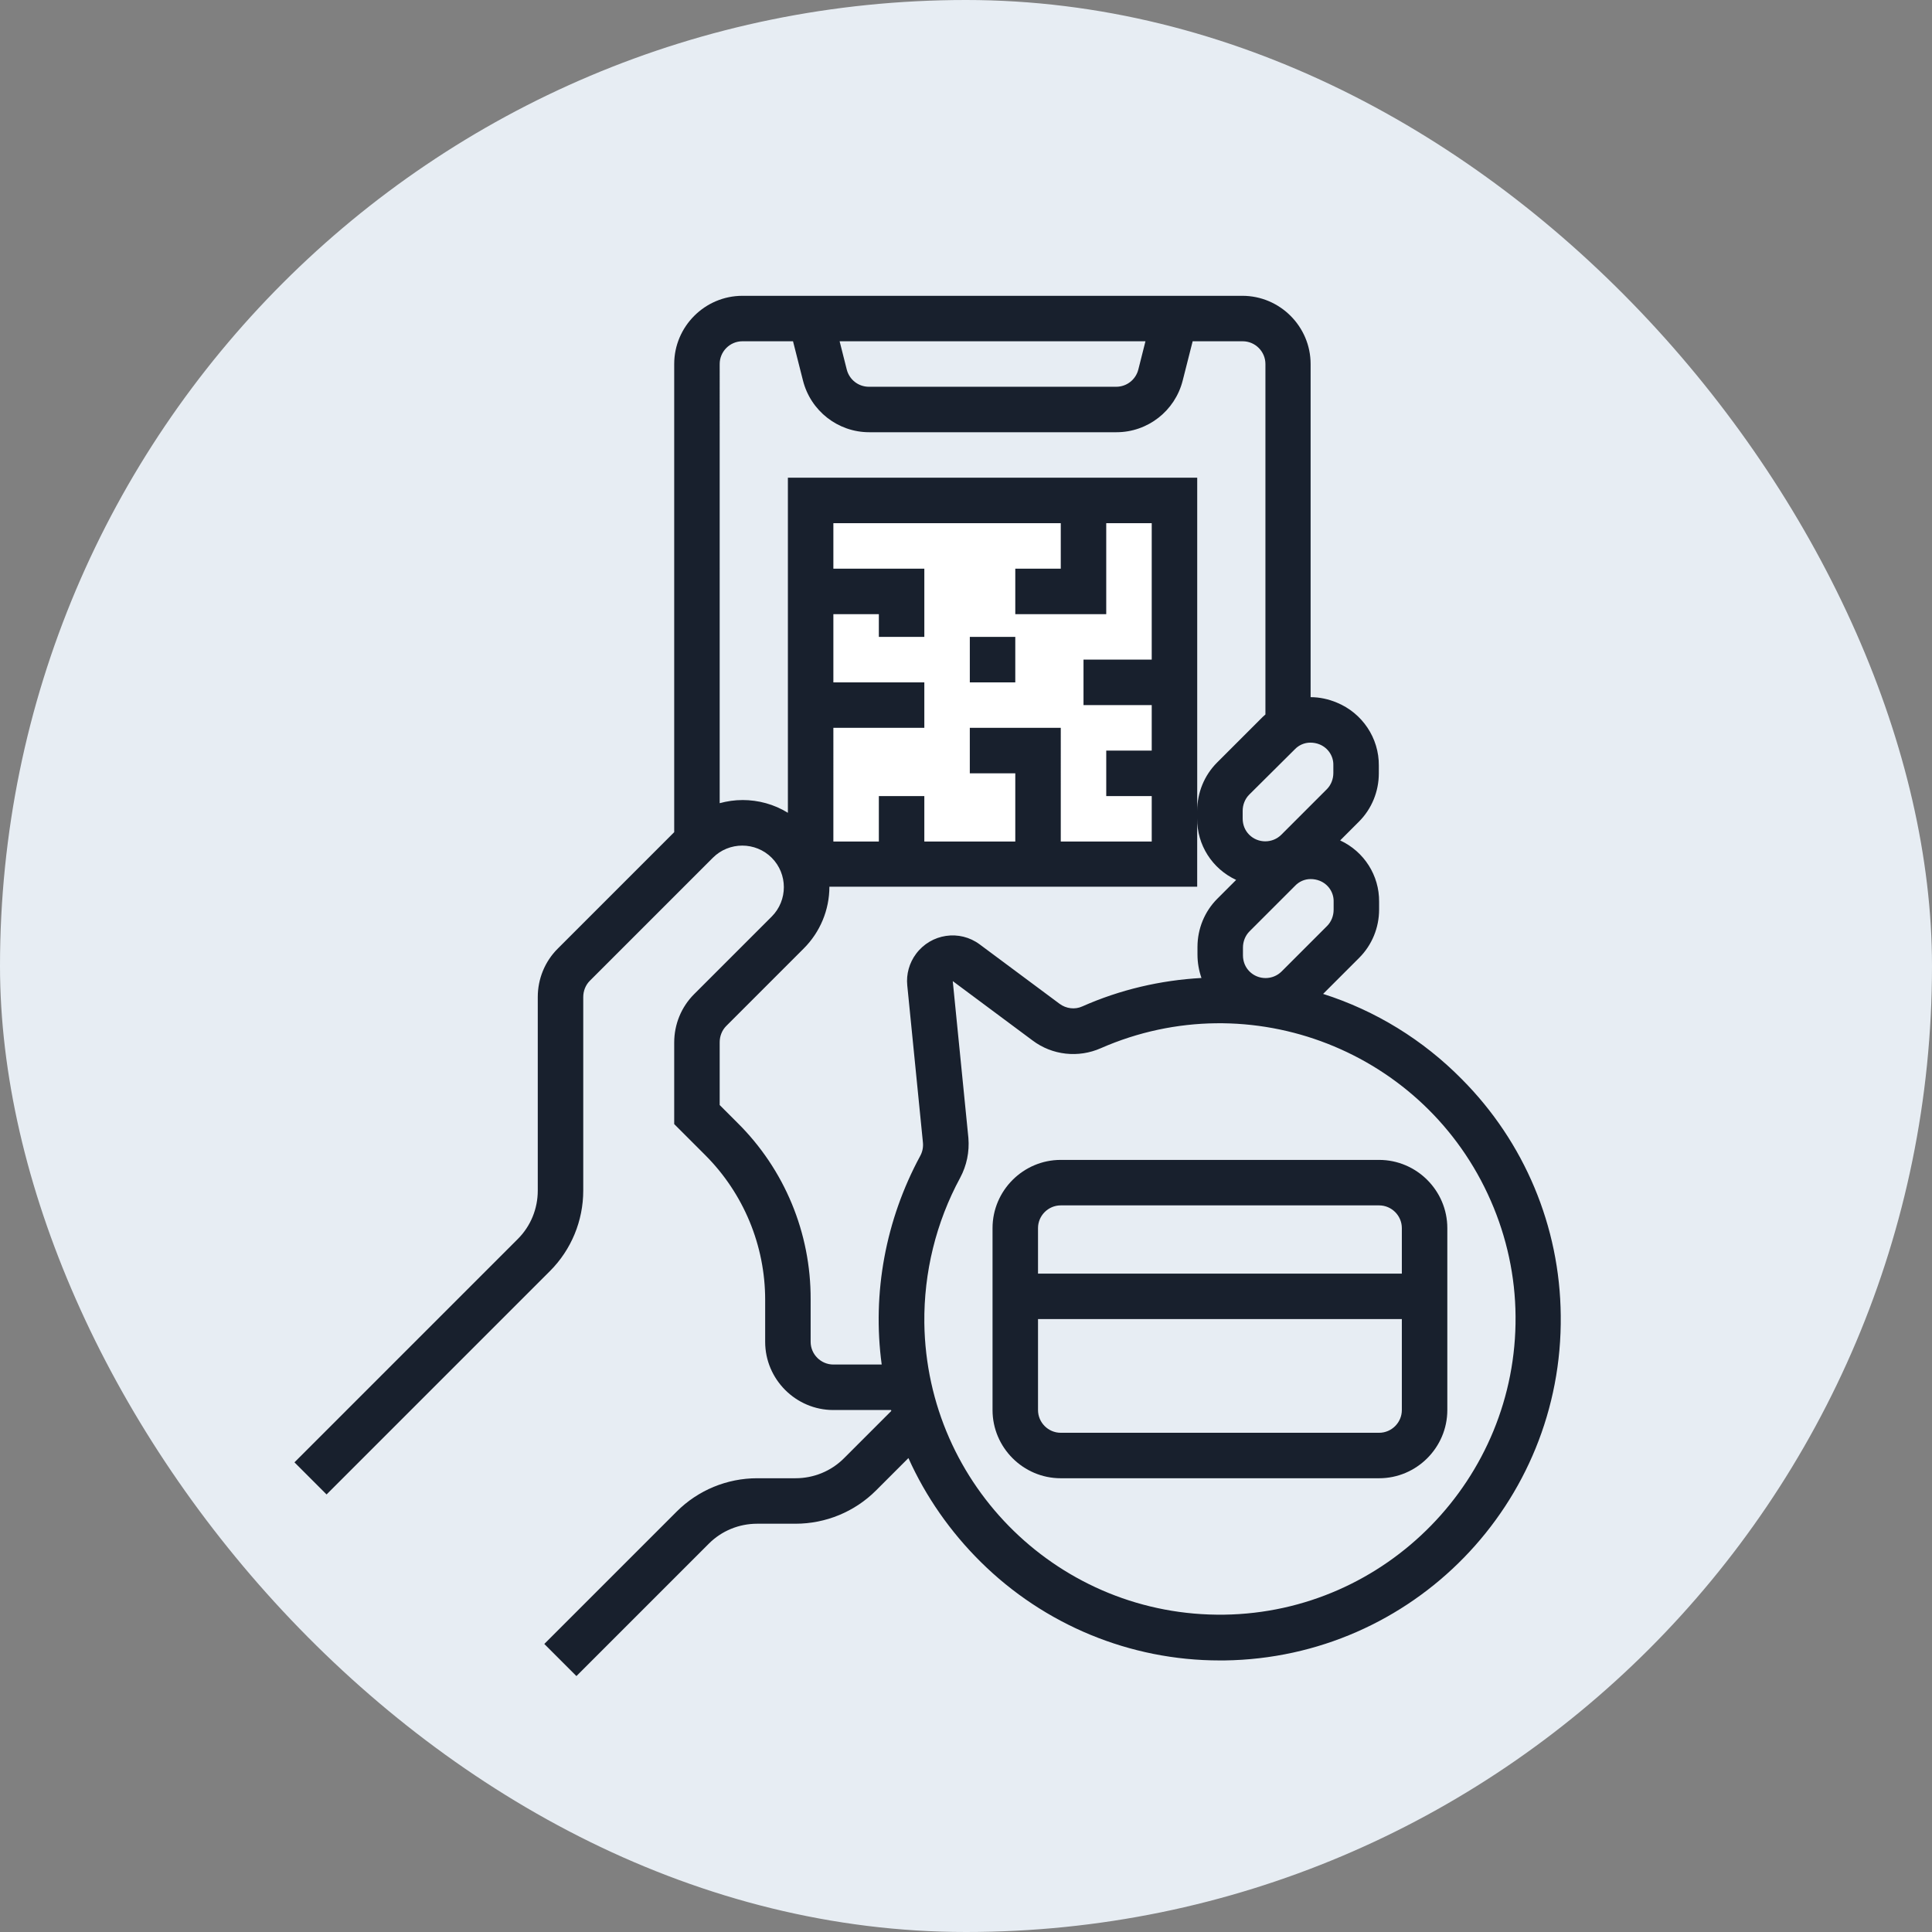
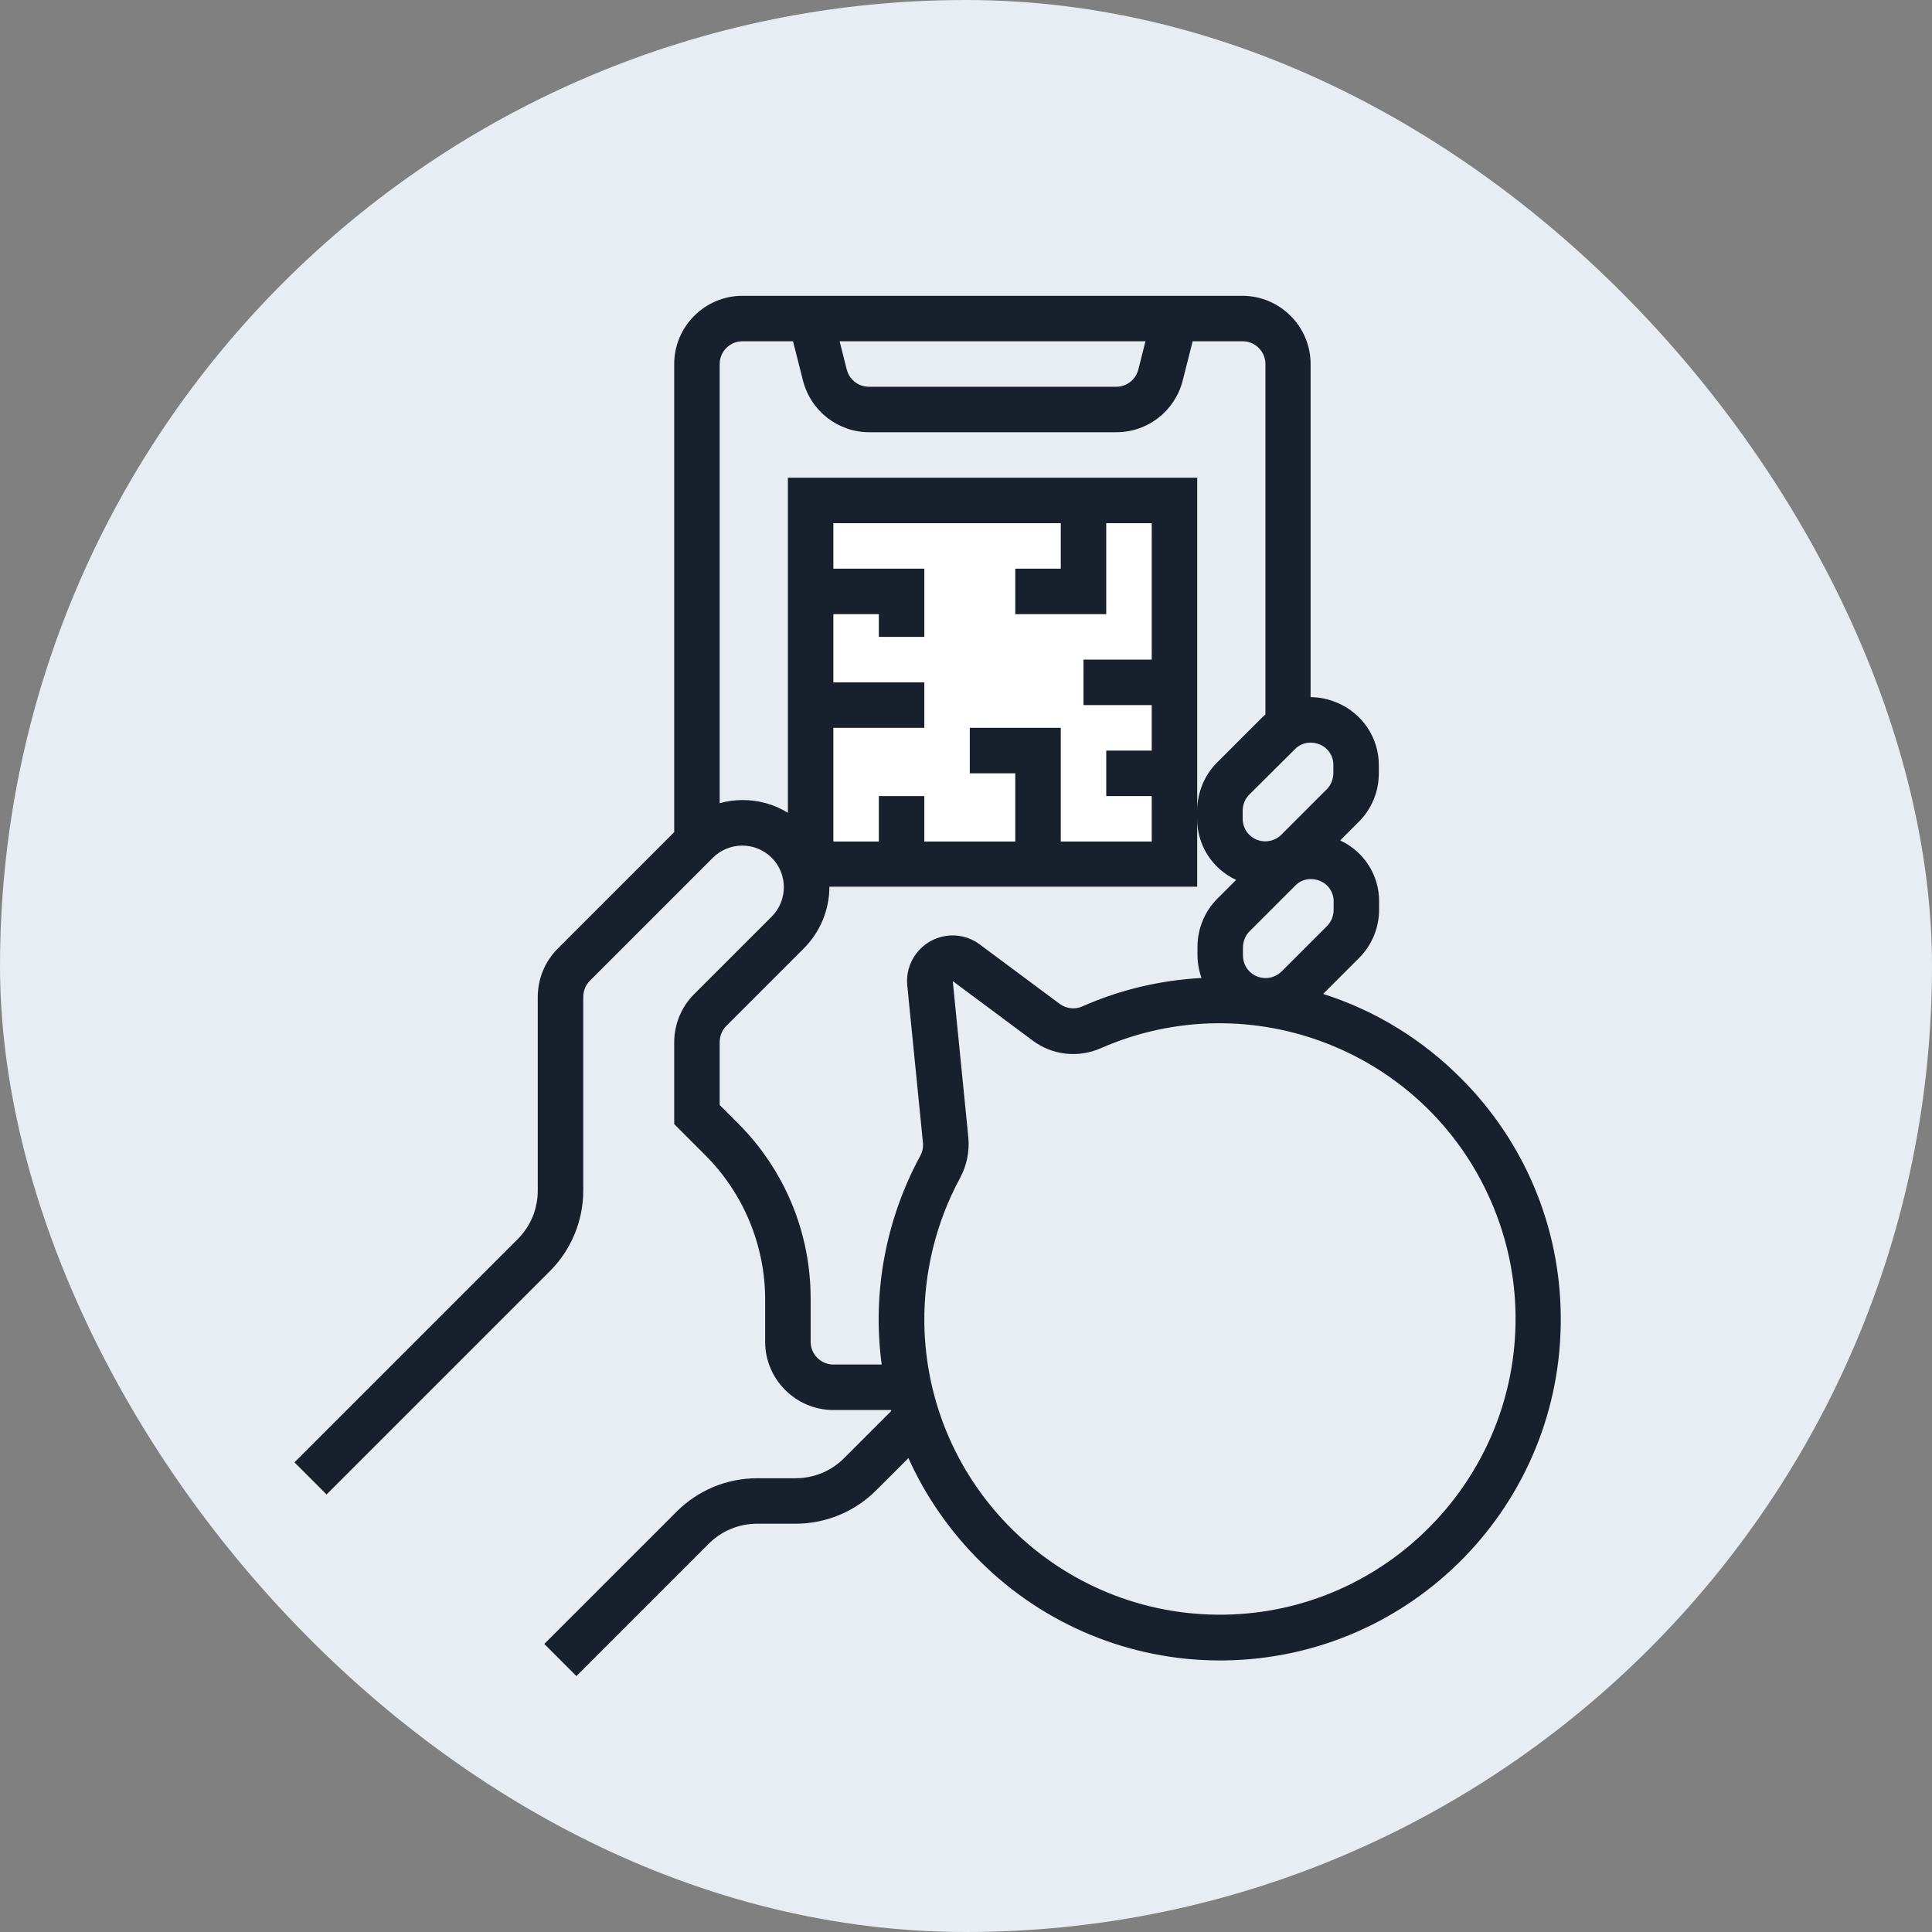
<svg xmlns="http://www.w3.org/2000/svg" width="276" height="276" viewBox="0 0 276 276">
  <rect x="0" y="0" width="276" height="276" fill="#808080" stroke="none" />
  <g fill="none" fill-rule="evenodd">
    <g>
      <g transform="translate(-232 -2410) translate(232 2410)">
        <rect width="276" height="276" fill="#E7EDF3" rx="138" />
        <path fill="#FFF" d="M114.765 73.185H170.205V125.16H114.765z" />
        <g fill="#18202D">
          <path d="M166.831 112.168c-5.522-5.603-12.303-9.786-19.815-12.181l5.157-5.157c1.827-1.828 2.842-4.305 2.842-6.903V86.83c.041-3.776-2.152-7.187-5.563-8.77l2.68-2.68c1.828-1.828 2.843-4.305 2.843-6.903V67.38c.04-3.938-2.355-7.512-6.01-9.014-1.177-.487-2.436-.772-3.735-.772v-47.59c0-5.36-4.386-9.745-9.746-9.745H64.06c-5.36 0-9.745 4.385-9.745 9.745v66.877L37.667 93.53c-1.828 1.828-2.843 4.305-2.843 6.903v27.653c0 2.599-1.015 5.076-2.842 6.903L.065 166.905l4.588 4.588 31.917-31.917c3.046-3.045 4.751-7.187 4.751-11.49v-27.654c0-.852.325-1.705.934-2.314l17.582-17.582c2.315-2.315 6.091-2.315 8.406 0 2.314 2.314 2.314 6.09 0 8.405l-11.086 11.085c-1.827 1.828-2.842 4.305-2.842 6.903v11.654l4.426 4.426c5.482 5.482 8.568 12.913 8.568 20.668v6.01c0 5.36 4.385 9.745 9.745 9.745h8.243c0 .04 0 .081.04.122l-6.78 6.781c-1.828 1.827-4.305 2.842-6.904 2.842h-5.481c-4.304 0-8.446 1.706-11.491 4.751l-18.923 18.923 4.589 4.588 18.922-18.922c1.827-1.828 4.304-2.843 6.903-2.843h5.481c4.305 0 8.446-1.705 11.492-4.75l4.629-4.63c2.477 5.523 6.01 10.558 10.314 14.821 9.095 9.015 21.357 14.09 34.15 14.09h.69c26.88-.365 48.361-22.413 48.035-49.295-.122-12.71-5.198-24.77-14.131-33.742zm-18.313-24.201c0 .852-.324 1.705-.934 2.314l-6.496 6.497c-1.26 1.259-3.33 1.259-4.589 0-.609-.609-.934-1.421-.934-2.314v-1.097c0-.853.325-1.705.934-2.314l6.497-6.497c.569-.61 1.38-.975 2.233-.975.447 0 .894.081 1.3.244 1.218.487 2.03 1.665 1.99 3.005v1.137zm-5.563-22.903c.569-.609 1.38-.974 2.234-.974.446 0 .893.081 1.299.243 1.218.488 2.03 1.665 1.99 3.005v1.097c0 .852-.325 1.705-.934 2.314l-6.497 6.497c-1.259 1.259-3.33 1.259-4.588 0-.61-.609-.934-1.421-.934-2.315v-1.096c0-.853.324-1.705.934-2.314l6.496-6.457zm-21.318-58.31l-1.015 4.02c-.365 1.462-1.665 2.478-3.167 2.478H82.129c-1.503 0-2.802-1.016-3.167-2.477l-1.016-4.02h43.691zM64.06 72.292c-1.096 0-2.192.162-3.248.447V10.002c0-1.787 1.462-3.249 3.248-3.249h7.228l1.421 5.604c1.097 4.345 4.995 7.39 9.462 7.39h35.326c4.466 0 8.365-3.045 9.461-7.39l1.421-5.604h7.147c1.786 0 3.248 1.462 3.248 3.249v50.066c-.122.122-.284.244-.406.366l-6.497 6.497c-1.827 1.827-2.842 4.304-2.842 6.902v-47.59H70.556v47.873c-1.95-1.218-4.223-1.827-6.497-1.827v.002zm58.472-13.562v6.497h-6.497v6.497h6.497v6.496h-12.993V61.977H96.544v6.497h6.497v9.745H90.047v-6.496H83.55v6.496h-6.497V61.977h12.994V55.48H77.053v-9.745h6.497v3.249h6.497v-9.746H77.053v-6.497h32.485v6.497h-6.497v6.497h12.993V32.741h6.497v19.491h-9.745v6.497h9.745zm-33.093 64.44c-4.914 9.096-6.863 19.532-5.482 29.763h-6.903c-1.787 0-3.248-1.461-3.248-3.248v-6.05c.04-9.502-3.736-18.598-10.477-25.256l-2.517-2.517v-8.974c0-.853.325-1.706.934-2.315L72.83 93.487c2.315-2.315 3.655-5.482 3.655-8.811h52.542V74.93c-.04 3.777 2.152 7.187 5.563 8.771l-2.68 2.68c-1.827 1.827-2.842 4.304-2.842 6.903v1.096c0 1.137.203 2.274.568 3.33-5.847.325-11.613 1.665-17.014 4.06-1.055.488-2.314.326-3.248-.365l-11.41-8.486c-2.883-2.152-6.944-1.543-9.096 1.34-.974 1.3-1.421 2.923-1.259 4.507l2.234 22.414c.08.73-.081 1.42-.406 1.99zm43.447 65.497c-23.347.325-42.514-18.313-42.838-41.66-.081-7.229 1.665-14.375 5.116-20.75.934-1.746 1.34-3.695 1.178-5.685l-2.234-22.414 11.41 8.487c2.802 2.111 6.538 2.517 9.746 1.096 21.399-9.38 46.372.406 55.71 21.805 2.275 5.197 3.493 10.8 3.533 16.485.204 23.186-18.475 42.312-41.621 42.637z" transform="translate(42 42)" />
-           <path d="M155.014 123.7h-45.478c-5.36 0-9.745 4.386-9.745 9.746v25.987c0 5.36 4.385 9.746 9.745 9.746h45.478c5.36 0 9.746-4.386 9.746-9.746v-25.987c0-5.36-4.386-9.745-9.746-9.745zm3.249 35.734c0 1.787-1.462 3.249-3.249 3.249h-45.478c-1.786 0-3.248-1.462-3.248-3.249v-12.993h51.975v12.993zm0-19.49h-51.975v-6.497c0-1.787 1.462-3.249 3.248-3.249h45.478c1.787 0 3.249 1.462 3.249 3.249v6.497zM96.545 55.482L103.041 55.482 103.041 48.985 96.545 48.985z" transform="translate(42 42)" />
        </g>
      </g>
    </g>
  </g>
</svg>